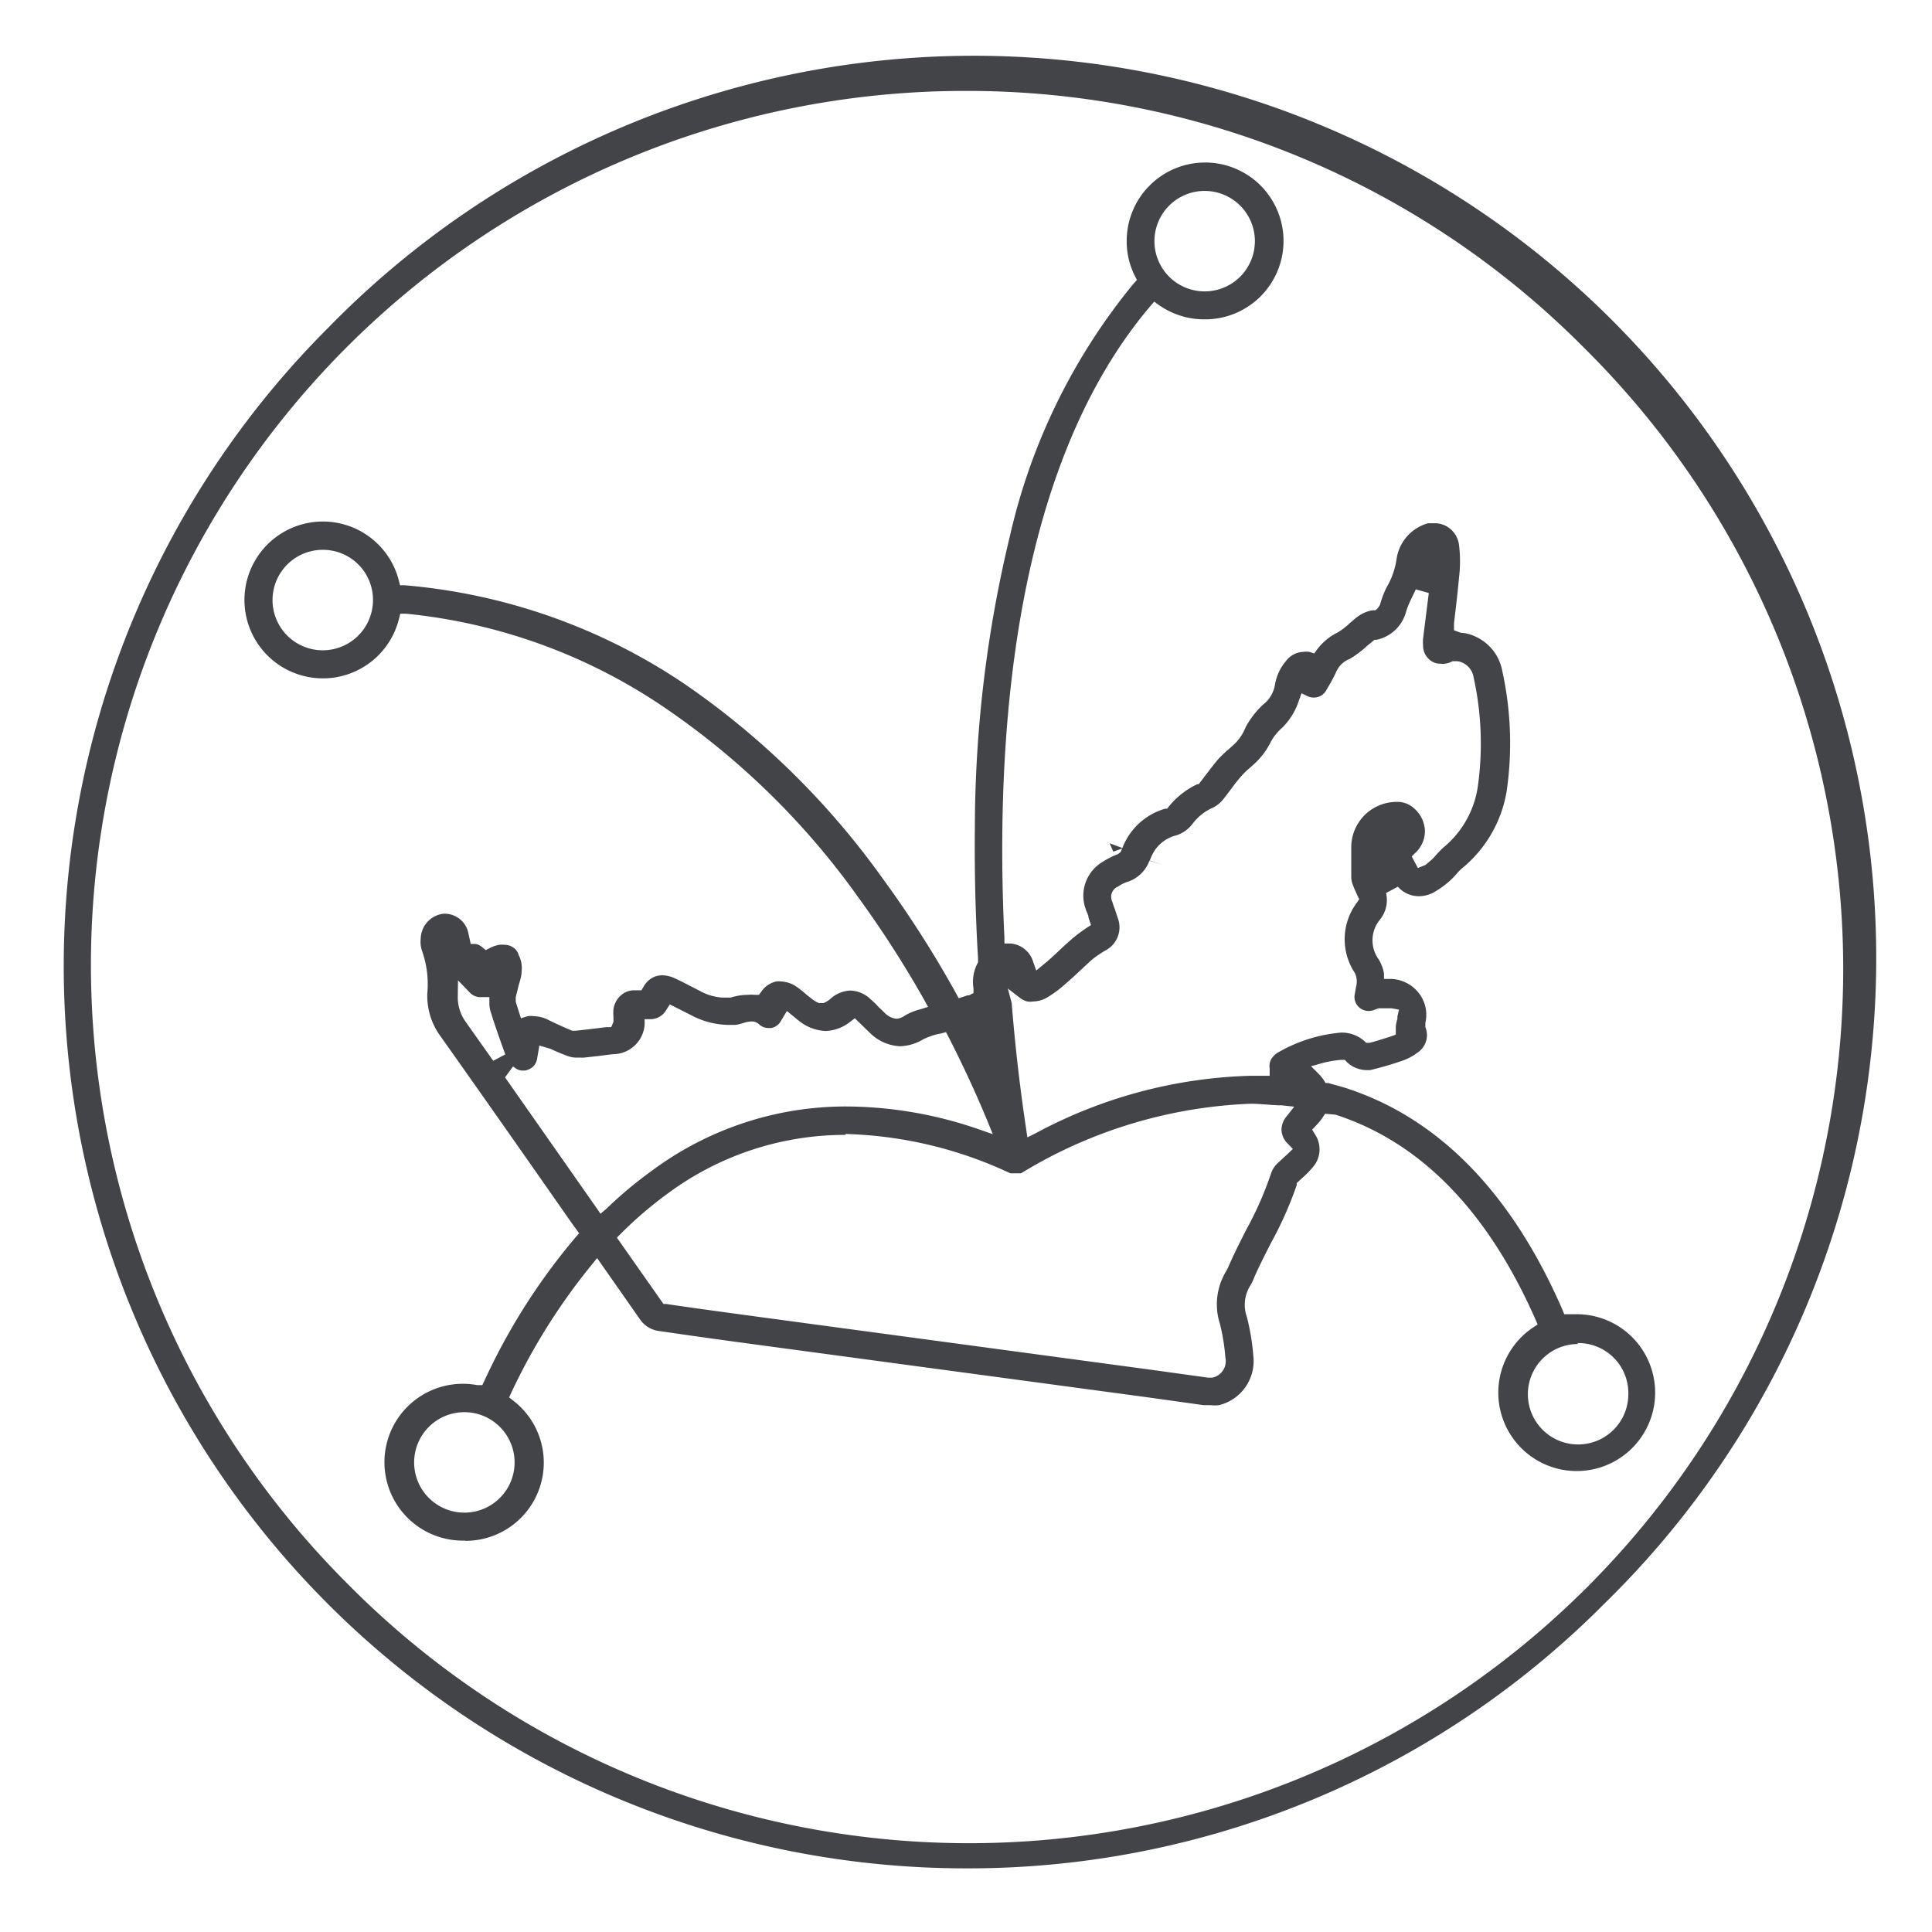
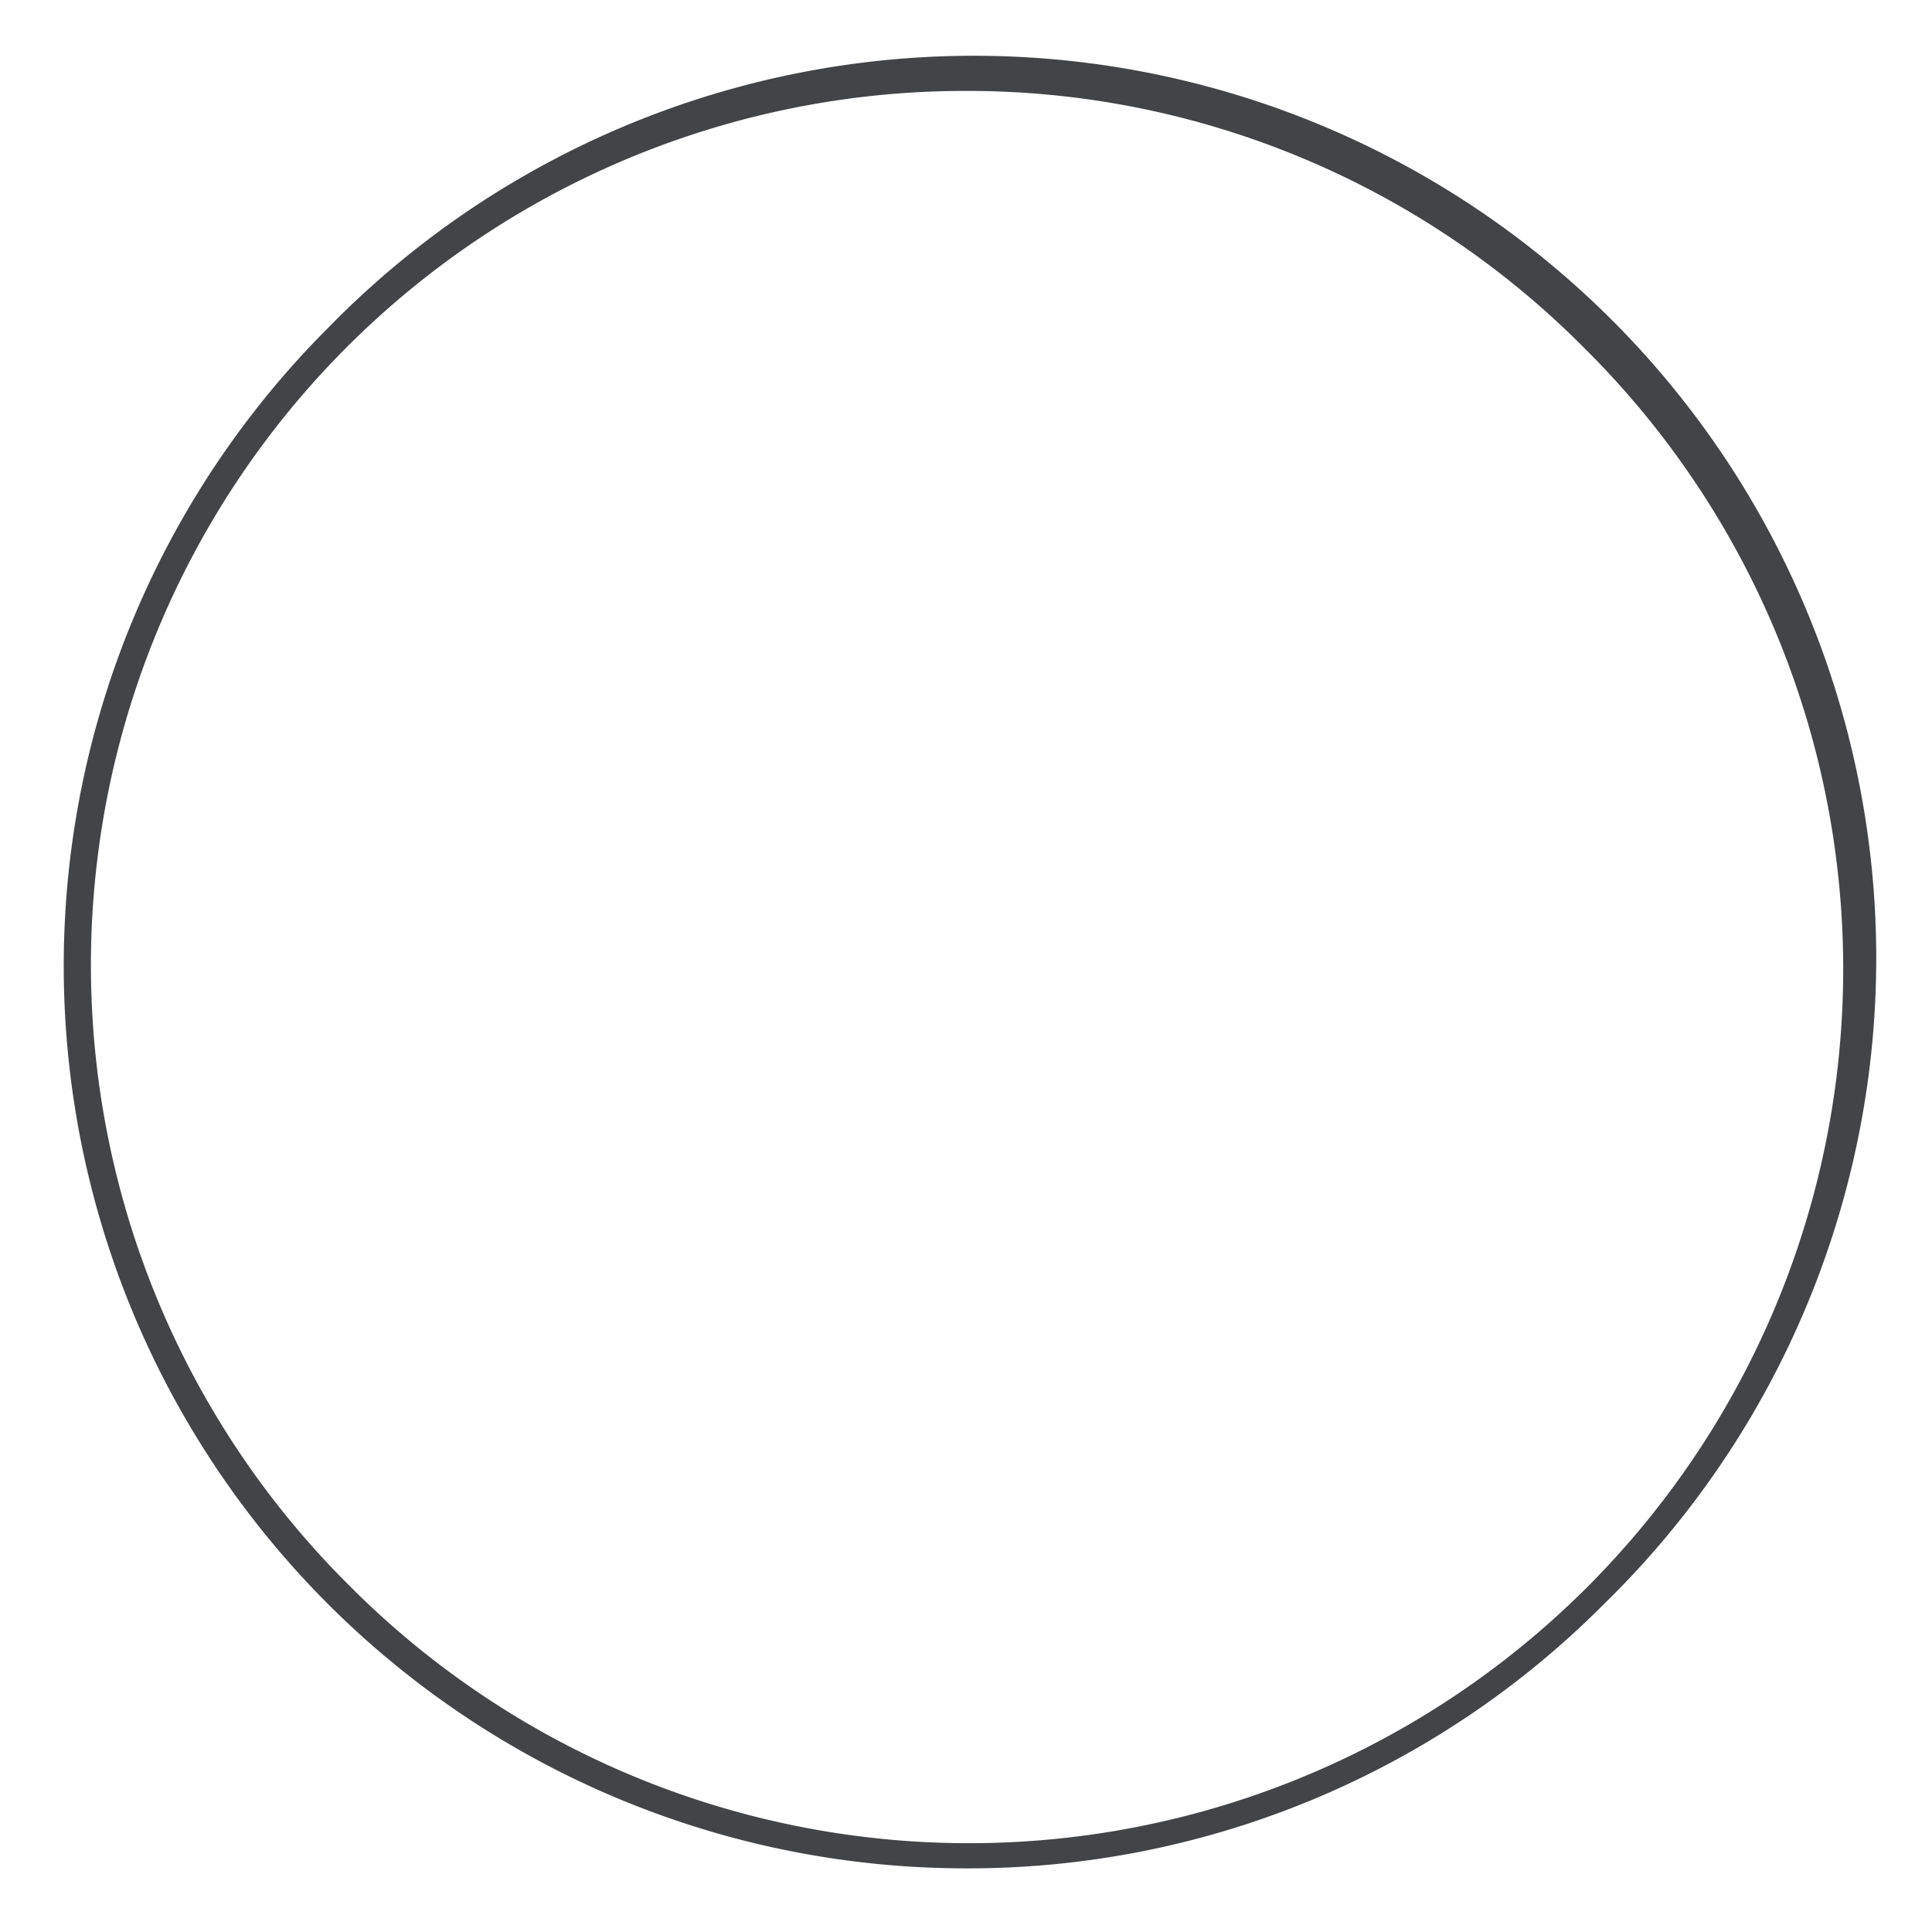
<svg xmlns="http://www.w3.org/2000/svg" id="Layer_1" data-name="Layer 1" viewBox="0 0 85 85">
  <defs>
    <style>
      .cls-1 {
        fill: #424448;
      }
    </style>
  </defs>
  <title>Slide One-17</title>
  <path class="cls-1" d="M42.5,82.2A39.7,39.7,0,0,1,14.43,14.43,39.7,39.7,0,1,1,70.57,70.57,39.44,39.44,0,0,1,42.5,82.2ZM42.5,4A38.46,38.46,0,0,0,15.31,69.7,38.46,38.46,0,1,0,69.69,15.3,38.21,38.21,0,0,0,42.5,4Z" />
-   <path class="cls-1" d="M20.44,67.78A3.45,3.45,0,1,1,21,60.94l.22,0,.1-.21a27.56,27.56,0,0,1,4-6.29l.16-.18-.32-.44c-1.92-2.75-3.86-5.52-5.78-8.23a3,3,0,0,1-.58-1.89,4.38,4.38,0,0,0-.22-1.83,1.24,1.24,0,0,1-.07-.58,1.13,1.13,0,0,1,1-1.09h.1a1.07,1.07,0,0,1,1,.87l.1.46.2,0a.56.56,0,0,1,.3.14l.16.13.18-.09a1.37,1.37,0,0,1,.4-.14,1,1,0,0,1,.27,0,.61.61,0,0,1,.3.08.58.58,0,0,1,.3.37,1.24,1.24,0,0,1,.13.71c0,.25-.1.48-.15.7s-.08.31-.11.44l0,.21.23.72.29-.09a.93.93,0,0,1,.29,0,1.5,1.5,0,0,1,.68.19c.33.16.68.32,1,.45l.06,0h.07l.63-.07.73-.09.22,0,.1-.23,0-.19a2.4,2.4,0,0,1,0-.37,1,1,0,0,1,.45-.7.85.85,0,0,1,.47-.13h.12l.19,0,.1-.17a1,1,0,0,1,.48-.43,1,1,0,0,1,.34-.06,1.33,1.33,0,0,1,.5.11c.25.11.48.23.69.34l.45.23a2.35,2.35,0,0,0,1,.3l.2,0,.17,0a2.42,2.42,0,0,1,.73-.12,1.83,1.83,0,0,1,.33,0l.18,0,.11-.15a1.08,1.08,0,0,1,.65-.44.76.76,0,0,1,.21,0,1.3,1.3,0,0,1,.71.25,4.67,4.67,0,0,1,.4.32l.24.19a1.15,1.15,0,0,0,.32.19l.1,0,.1,0a1,1,0,0,0,.31-.19,1.39,1.39,0,0,1,.87-.36,1.34,1.34,0,0,1,.89.38,4,4,0,0,1,.36.35l.26.25a.83.83,0,0,0,.52.26.67.67,0,0,0,.37-.14,2.67,2.67,0,0,1,.66-.27l.36-.11-.18-.33a46.75,46.75,0,0,0-2.91-4.52,33.77,33.77,0,0,0-8.4-8.25A24.5,24.5,0,0,0,17.86,27l-.25,0-.06.24a3.45,3.45,0,1,1,0-1.69l.05.2.21,0a25.89,25.89,0,0,1,12.35,4.37,35.17,35.17,0,0,1,8.71,8.58,47.5,47.5,0,0,1,3.19,5l.12.22.39-.13.07,0,.19-.1,0-.2a1.77,1.77,0,0,1,.2-1.15l0-.07v-.1c-.12-2-.16-3.94-.14-5.84a55.07,55.07,0,0,1,1.55-12.78,26.84,26.84,0,0,1,5.44-11.08l.14-.15-.09-.18a3.36,3.36,0,0,1-.36-1.52A3.45,3.45,0,1,1,53,14.05a3.48,3.48,0,0,1-2-.62l-.22-.16-.18.21c-6.06,7.15-6.83,19.05-6.41,27.77l0,.26.26,0a1.13,1.13,0,0,1,1,.79l.14.4.47-.39c.19-.16.37-.33.56-.51s.41-.38.61-.55a7.21,7.21,0,0,1,.58-.43l.19-.12-.11-.33c0-.12-.09-.25-.13-.39a1.73,1.73,0,0,1,.78-2.08,3.46,3.46,0,0,1,.64-.32l0,0,.12-.09v0l.07-.16-.39.14-.16-.37.56.21a2.86,2.86,0,0,1,1.88-1.73l.09,0,.06-.08a3.57,3.57,0,0,1,1.27-1l.06,0,.32-.42c.18-.23.34-.45.52-.66a5,5,0,0,1,.48-.46l.18-.16A2.08,2.08,0,0,0,54.8,32a3.8,3.8,0,0,1,.77-1,1.39,1.39,0,0,0,.53-.92,2.16,2.16,0,0,1,.48-1,1,1,0,0,1,.76-.4,1,1,0,0,1,.27,0l.21.07.13-.18a2.55,2.55,0,0,1,.91-.75,2.89,2.89,0,0,0,.51-.39c.14-.12.25-.22.39-.32a1.48,1.48,0,0,1,.63-.26h.06l.06,0a.62.62,0,0,0,.21-.26,4,4,0,0,1,.28-.74,3.43,3.43,0,0,0,.45-1.3,1.92,1.92,0,0,1,1.38-1.53l.27,0a1.07,1.07,0,0,1,.63.19,1.1,1.1,0,0,1,.46.76,5.9,5.9,0,0,1,0,1.45c-.06.67-.14,1.33-.22,2l0,.31.3.11a1.7,1.7,0,0,1,.65.17,2.06,2.06,0,0,1,1.17,1.49,14.79,14.79,0,0,1,.2,5.29,5.56,5.56,0,0,1-2,3.44,2.15,2.15,0,0,0-.2.21,3.89,3.89,0,0,1-.29.3,4.17,4.17,0,0,1-.72.52,1.4,1.4,0,0,1-.65.17,1.23,1.23,0,0,1-.93-.42l-.52.28a1.36,1.36,0,0,1-.26,1.16,1.43,1.43,0,0,0-.07,1.75,1.72,1.72,0,0,1,.24.63l0,.24.35,0a1.62,1.62,0,0,1,1.24.7A1.55,1.55,0,0,1,62.71,45l0,.09,0,.1a.92.92,0,0,1-.36,1.13,2.35,2.35,0,0,1-.66.35,14.5,14.5,0,0,1-1.41.41l-.19,0a1.28,1.28,0,0,1-.83-.35l-.09-.1H59a4.69,4.69,0,0,0-.82.14l-.5.14.36.36a1.93,1.93,0,0,1,.22.28l.06.1.12,0,.68.19c4.12,1.3,7.36,4.59,9.62,9.78l.08.2.22,0,.33,0a3.45,3.45,0,1,1-1.93.59l.21-.14-.1-.23c-2.11-4.78-5.07-7.8-8.8-9L58.3,49l-.12.18a2.57,2.57,0,0,1-.29.35l-.16.17.12.2a1.19,1.19,0,0,1-.09,1.45,4.13,4.13,0,0,1-.46.47l-.25.23,0,.09a16.45,16.45,0,0,1-1.14,2.56c-.27.53-.51,1-.73,1.5a2,2,0,0,1-.19.39,1.59,1.59,0,0,0-.13,1.36,10.08,10.08,0,0,1,.28,1.69,2,2,0,0,1-1.5,2.18,1.6,1.6,0,0,1-.39,0l-.3,0-2.43-.34-17.3-2.33c-1.41-.19-2.86-.39-4.28-.6a1.19,1.19,0,0,1-.78-.5l-1.89-2.7-.25.31a27,27,0,0,0-3.52,5.6l-.1.22.19.15a3.44,3.44,0,0,1-2.11,6.16Zm0-5.65a2.21,2.21,0,1,0,2.2,2.21A2.21,2.21,0,0,0,20.44,62.13Zm49-3a2.21,2.21,0,1,0,2.2,2.21A2.2,2.2,0,0,0,69.39,59.09Zm-32.22-9.2a13.11,13.11,0,0,0-7.83,2.57,17.54,17.54,0,0,0-2.07,1.77l-.18.18,2.05,2.92h.12c1.41.21,2.85.4,4.24.59l17.14,2.31,2.45.34h.2a.74.74,0,0,0,.57-.89,8.56,8.56,0,0,0-.24-1.48,2.81,2.81,0,0,1,.28-2.32l.08-.15c.26-.61.53-1.13.78-1.63a15.25,15.25,0,0,0,1.12-2.54,1.08,1.08,0,0,1,.32-.46l.41-.38.22-.21-.21-.22a.89.89,0,0,1-.29-.64.93.93,0,0,1,.22-.57l.34-.43-.54-.06c-.45,0-.92-.07-1.38-.07a20.9,20.9,0,0,0-10,3l-.1.06-.11,0-.11,0h-.14l-.11,0A18.15,18.15,0,0,0,37.17,49.89Zm-15-2.53,4,5.71.2.29.27-.23a18,18,0,0,1,2-1.67,14.3,14.3,0,0,1,8.53-2.82,18,18,0,0,1,5.83,1l.63.22-.25-.61c-.5-1.21-1.07-2.44-1.7-3.67l-.11-.21-.23.06a2.86,2.86,0,0,0-.78.26,2.09,2.09,0,0,1-1,.3,2,2,0,0,1-1.33-.58l-.3-.29-.37-.36-.2.15a1.85,1.85,0,0,1-1.09.41,2,2,0,0,1-1.17-.45c-.09-.06-.17-.14-.26-.21l-.27-.22-.27.45a.61.61,0,0,1-.43.3h-.1a.63.63,0,0,1-.41-.15.46.46,0,0,0-.35-.14,1.23,1.23,0,0,0-.36.07,2,2,0,0,1-.34.08l-.38,0a3.59,3.59,0,0,1-1.58-.43l-.93-.47-.15.23a.8.8,0,0,1-.7.42h-.26l0,.25a1.4,1.4,0,0,1-1.41,1.29l-.62.08-.64.07-.3,0a1.16,1.16,0,0,1-.42-.07c-.26-.1-.51-.2-.76-.32L23.73,46l-.1.58a.6.6,0,0,1-.37.47.49.49,0,0,1-.24.05.54.54,0,0,1-.35-.11l-.1-.07Zm22.29-3.27c.19,2.38.45,4.3.63,5.5l.06.41.38-.19a21.12,21.12,0,0,1,9.44-2.52h.84V47A.6.6,0,0,1,56,46.5a.8.8,0,0,1,.27-.22A6.68,6.68,0,0,1,59,45.43h0a1.5,1.5,0,0,1,1,.35l.11.1.15,0c.31-.08.61-.18.93-.28l.22-.08,0-.23a1.26,1.26,0,0,1,.07-.46l0-.11.07-.3-.32-.06-.12,0-.26,0-.2,0-.21.08a.64.64,0,0,1-.62-.1.61.61,0,0,1-.22-.58l.06-.34a.89.89,0,0,0-.05-.61,2.68,2.68,0,0,1,.09-3.1l.1-.15-.08-.16c-.06-.14-.12-.26-.16-.37L59.55,39a1,1,0,0,1-.1-.42v-.31c0-.34,0-.69,0-1.06a2,2,0,0,1,2-1.93,1.07,1.07,0,0,1,.53.12,1.39,1.39,0,0,1,.71,1.12,1.3,1.3,0,0,1-.42,1l-.16.16.27.51.32-.13c.1-.07.19-.16.28-.23a1.52,1.52,0,0,0,.17-.18c.11-.12.22-.24.35-.36a4.27,4.27,0,0,0,1.52-2.7,13.57,13.57,0,0,0-.2-4.85.84.84,0,0,0-.47-.58.62.62,0,0,0-.28-.07H64l-.09,0a1,1,0,0,1-.34.11.58.58,0,0,1-.18,0,.71.71,0,0,1-.5-.18.8.8,0,0,1-.28-.63,1.62,1.62,0,0,1,0-.3s.21-1.66.25-2l-.57-.16-.24.5a3.78,3.78,0,0,0-.2.52,1.7,1.7,0,0,1-1.3,1.2h-.08l-.06.05-.27.22a4.31,4.31,0,0,1-.76.57,1.07,1.07,0,0,0-.58.54,6.27,6.27,0,0,1-.3.58l-.15.26a.62.62,0,0,1-.54.32.6.6,0,0,1-.26-.05l-.29-.14-.11.31A3,3,0,0,1,56.43,32a2.28,2.28,0,0,0-.51.62,3.32,3.32,0,0,1-.75,1l-.19.17a3,3,0,0,0-.36.35,6.9,6.9,0,0,0-.46.58l-.33.43a1.36,1.36,0,0,1-.46.38,2.26,2.26,0,0,0-.9.71,1.47,1.47,0,0,1-.71.51,1.61,1.61,0,0,0-1.13,1l-.05.11.57.17-.58-.16a1.54,1.54,0,0,1-1,.94,1.43,1.43,0,0,0-.37.19.49.49,0,0,0-.26.68,3,3,0,0,0,.11.32l.12.37a1.15,1.15,0,0,1-.56,1.46,5,5,0,0,0-.58.4l-.54.5c-.22.21-.42.39-.63.57a4.8,4.8,0,0,1-.8.59,1.24,1.24,0,0,1-.6.17h0a.84.84,0,0,1-.27,0,.94.94,0,0,1-.32-.16l-.53-.41Zm-24.37-.22a1.86,1.86,0,0,0,.35,1.05l1.21,1.71.53-.28c-.22-.61-.45-1.25-.65-1.9a1.34,1.34,0,0,1-.05-.3v-.32l-.34,0a.65.65,0,0,1-.51-.19l-.53-.55ZM14.21,24.19a2.21,2.21,0,1,0,2.2,2.2A2.2,2.2,0,0,0,14.21,24.19ZM53,8.4a2.21,2.21,0,1,0,2.21,2.21A2.21,2.21,0,0,0,53,8.4Z" />
</svg>